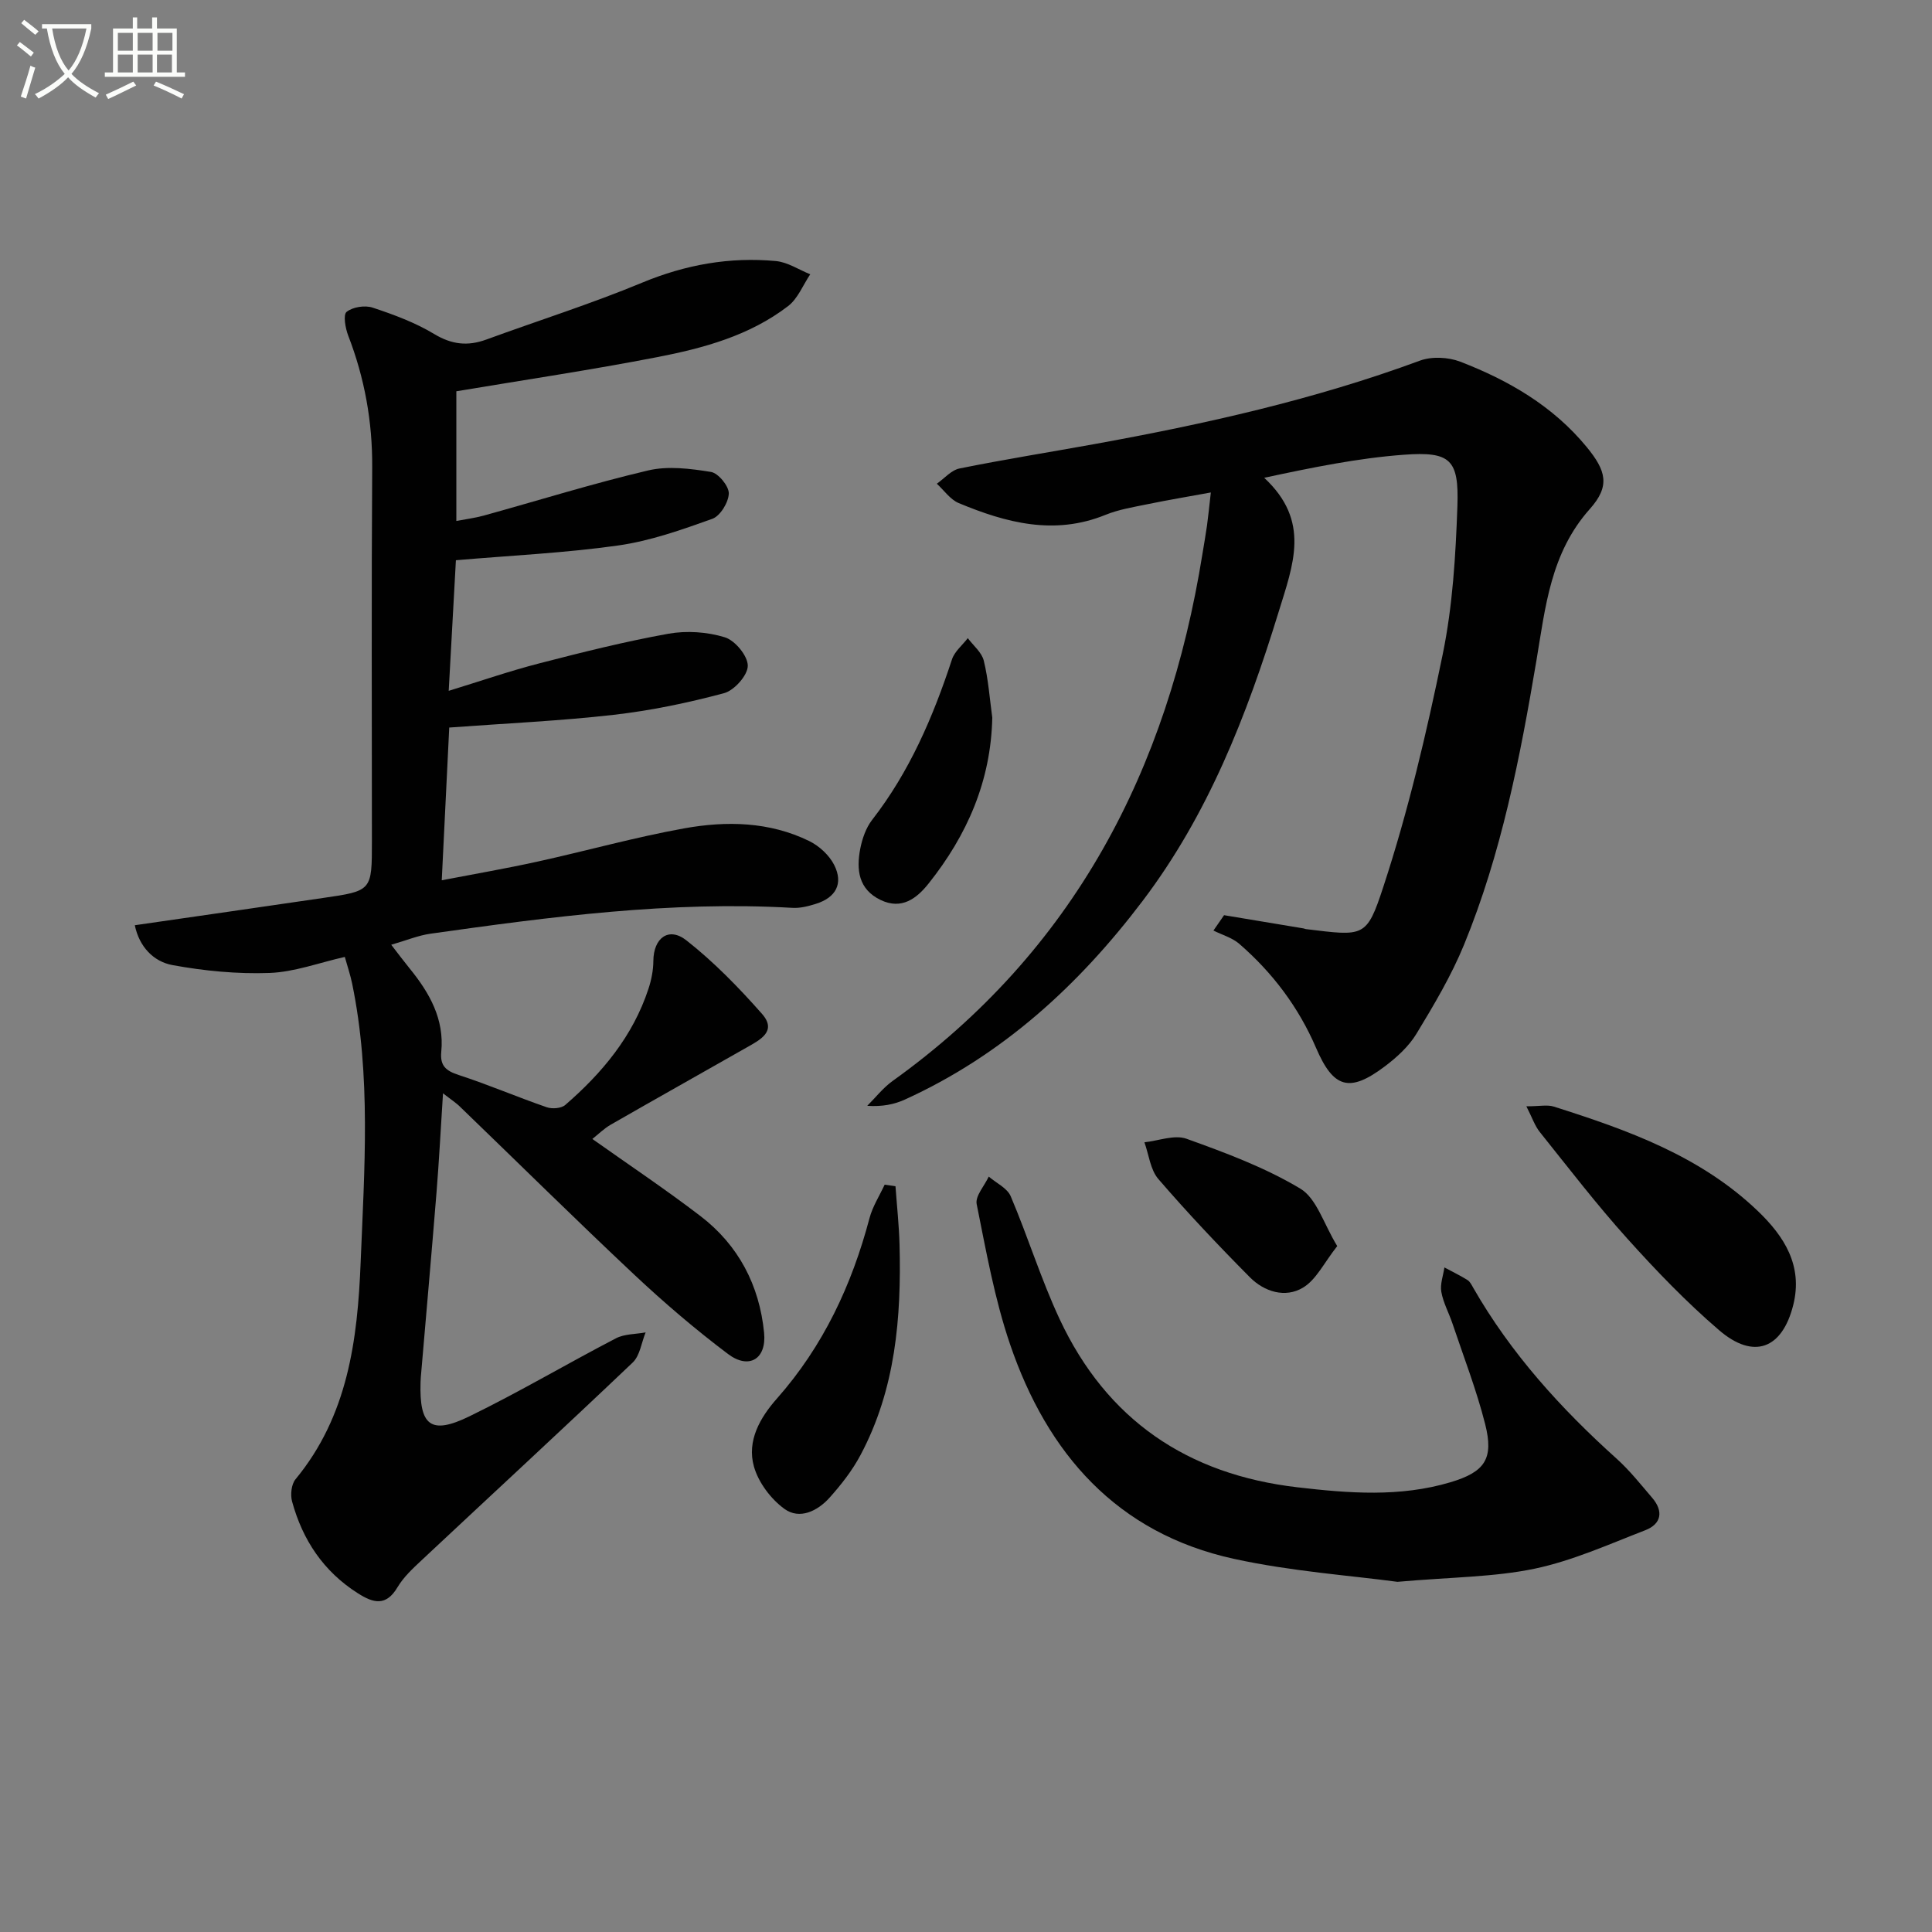
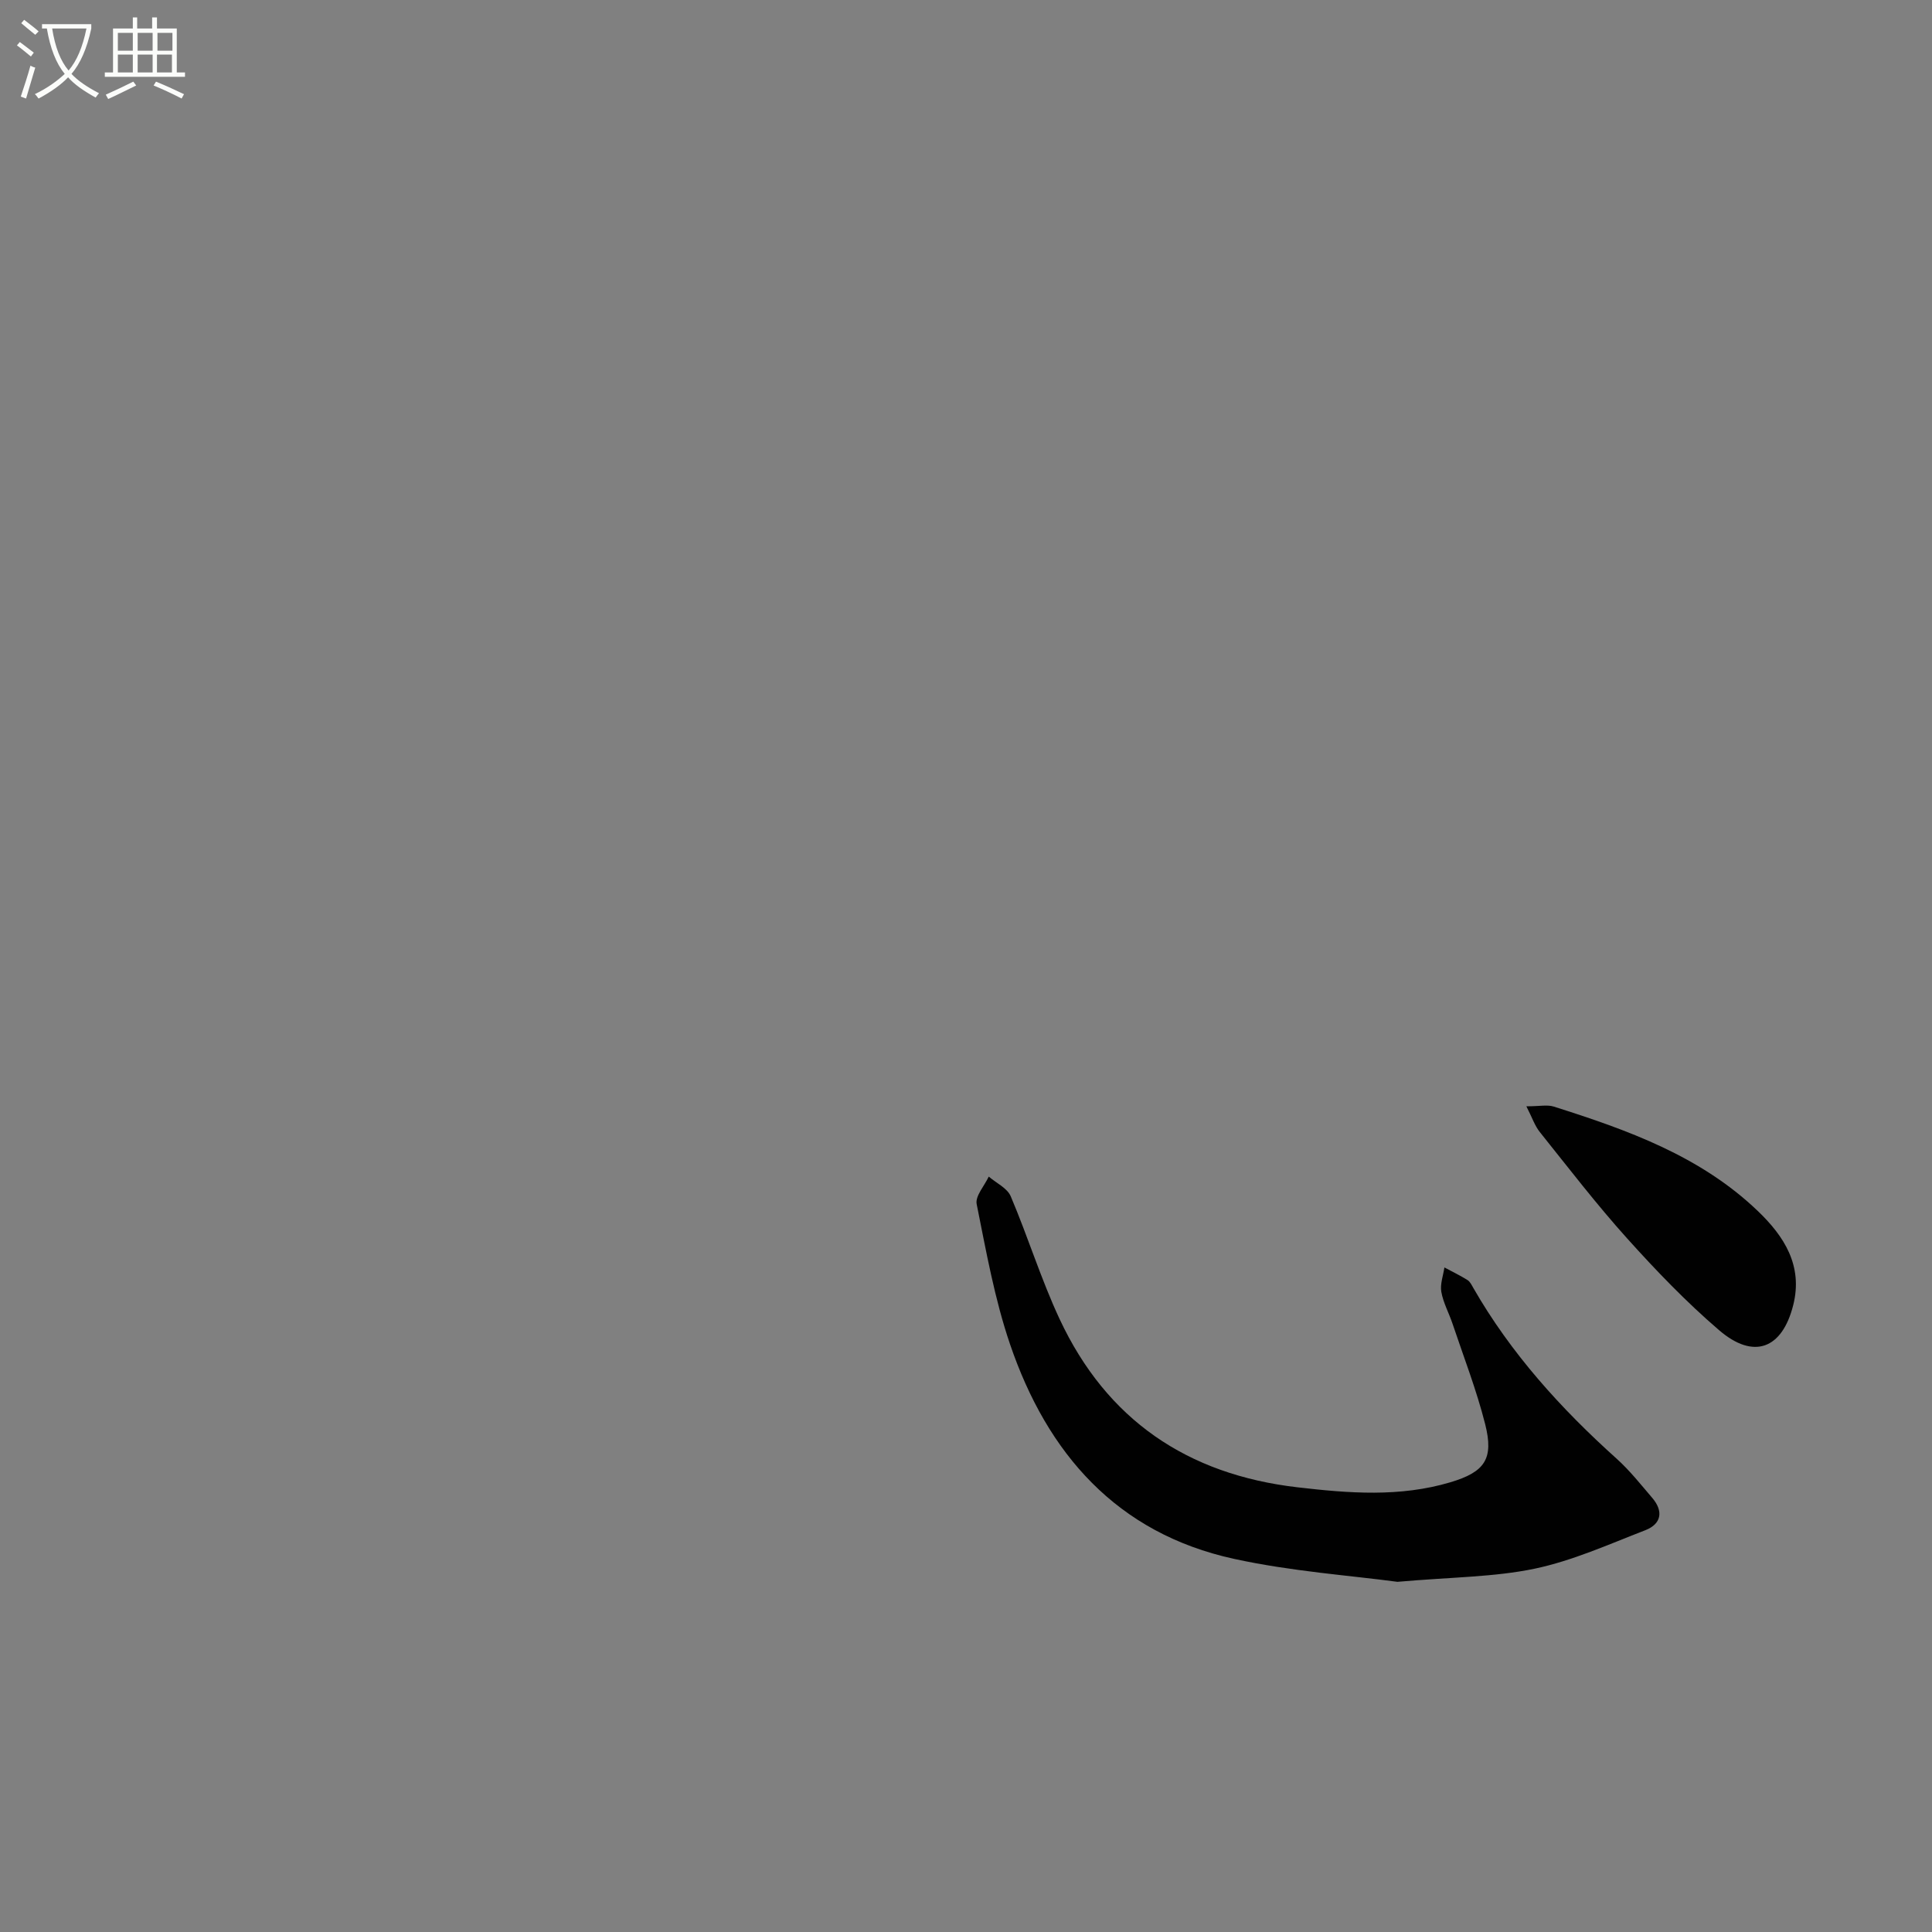
<svg xmlns="http://www.w3.org/2000/svg" enable-background="new 0 0 400 400" viewBox="0 0 400 400">
  <rect x="0" y="0" width="400" height="400" fill="#808080" stroke="none" />
  <path d="m6.4 11.7c-1-.8-1.9-1.6-2.9-2.3l.6-.7c.9.7 1.9 1.4 2.9 2.2zm-2.1 8.3c.7-2.1 1.4-4.2 2-6.4.2.1.6.3 1 .4-.7 2.3-1.3 4.4-1.9 6.4zm3-12.8c-1.1-.9-2.1-1.7-2.9-2.4l.6-.7c1 .8 2 1.5 3 2.4zm1.4-1.3v-.9h10.2v.9c-.9 4.2-2.3 7.3-4.1 9.4 1.3 1.4 3.2 2.7 5.7 4-.2.2-.4.5-.7.9-2.5-1.4-4.4-2.7-5.7-4.2-1.4 1.5-3.5 3-6.1 4.4 0 0 0 0-.1-.1-.3-.4-.5-.7-.7-.8 2.7-1.3 4.7-2.8 6.2-4.2-1.8-2.2-3-5.3-3.7-9.4zm9.2 0h-7.1c.6 3.8 1.7 6.7 3.4 8.7 1.7-2 2.9-4.8 3.7-8.7z" fill="#fbfcfa" />
  <path d="m31.6 3.6h.9v2.3h4.1v9.1h1.7v.9h-16.6v-.9h1.7v-9.1h4.1v-2.3h.9v2.3h3.1v-2.3zm-4 13.3.6.8c-1.9.9-3.8 1.9-5.8 2.8-.2-.3-.3-.6-.5-.9 2-.9 3.9-1.8 5.7-2.7zm-3.2-10.1v3.7h3.1v-3.7zm0 4.5v3.7h3.1v-3.7zm4.1-4.5v3.7h3.1v-3.7zm0 4.5v3.7h3.1v-3.7zm9.1 9.1c-2.1-1.1-4.1-2-5.8-2.7l.5-.8c2.2.9 4.1 1.8 5.8 2.6zm-1.9-13.6h-3.1v3.7h3.1zm-3.2 4.5v3.7h3.1v-3.7z" fill="#fbfcfa" />
  <g fill="#010101">
-     <path d="m91.72 226.36c-.48 7.47-.82 14.05-1.35 20.6-1.03 12.75-2.16 25.49-3.25 38.23-.03.33-.04.67-.05 1-.27 9 2.11 10.95 10.13 7.04 10.28-5.01 20.15-10.86 30.31-16.14 1.78-.93 4.09-.85 6.16-1.23-.87 2.11-1.17 4.81-2.68 6.24-14.47 13.77-29.15 27.3-43.72 40.95-1.82 1.7-3.72 3.47-4.97 5.57-2.38 4-4.99 3.3-8.21 1.25-7.12-4.52-11.44-11.03-13.62-19.01-.38-1.39-.15-3.54.71-4.59 10.84-13.12 12.85-28.82 13.49-44.96.77-19.26 2.18-38.55-1.76-57.66-.36-1.76-.95-3.48-1.52-5.53-5.34 1.2-10.43 3.13-15.6 3.32-6.68.24-13.5-.42-20.09-1.63-3.91-.72-6.87-3.79-7.79-8.25 13.18-1.91 26.09-3.75 39-5.65 10.09-1.46 10.09-1.49 10.09-11.68 0-25.83-.11-51.65.06-77.48.06-9.46-1.57-18.47-4.96-27.25-.6-1.55-1.09-4.33-.34-4.93 1.27-1.02 3.79-1.41 5.39-.88 4.38 1.45 8.81 3.09 12.74 5.46 3.63 2.19 6.93 2.56 10.77 1.16 10.76-3.94 21.71-7.39 32.27-11.78 9-3.74 18.15-5.37 27.72-4.48 2.43.23 4.74 1.79 7.1 2.74-1.5 2.23-2.56 5.03-4.58 6.58-7.97 6.12-17.52 8.72-27.15 10.58-13.65 2.65-27.42 4.7-41.54 7.06v26.85c1.94-.37 3.82-.61 5.63-1.1 11.36-3.14 22.62-6.66 34.08-9.36 4.11-.97 8.75-.38 13.01.31 1.52.25 3.72 2.93 3.69 4.46-.05 1.84-1.77 4.66-3.42 5.25-6.36 2.28-12.87 4.58-19.52 5.52-10.96 1.55-22.07 2.06-33.56 3.05-.47 8.46-.96 17.37-1.49 27.04 6.66-2.04 12.68-4.13 18.84-5.71 8.82-2.28 17.68-4.5 26.63-6.11 3.78-.68 8.06-.39 11.71.74 2.11.65 4.75 3.85 4.74 5.89 0 1.96-2.79 5.1-4.9 5.67-7.5 2.01-15.18 3.61-22.89 4.49-11.04 1.26-22.16 1.75-34.02 2.63-.49 10.04-1 20.38-1.55 31.62 6.86-1.32 13.3-2.43 19.67-3.83 10.2-2.24 20.28-5.07 30.54-6.92 8.73-1.57 17.63-1.4 25.87 2.63 2.07 1.01 4.15 2.93 5.18 4.97 1.93 3.84.34 6.74-3.8 8.03-1.56.49-3.25.93-4.86.83-25.21-1.45-50.07 1.85-74.92 5.35-2.56.36-5.03 1.4-8.14 2.29 1.45 1.88 2.61 3.43 3.84 4.94 4.09 5.03 7.18 10.46 6.52 17.24-.28 2.9.98 3.93 3.62 4.79 6.14 2 12.1 4.56 18.21 6.67 1.12.39 3 .25 3.83-.46 7.65-6.62 14.01-14.24 17.23-24.04.61-1.85 1.01-3.85 1.02-5.79.03-4.73 3.16-7.15 6.84-4.26 5.69 4.47 10.83 9.75 15.63 15.19 3.24 3.66-.43 5.44-3.2 7.02-9.36 5.32-18.75 10.59-28.09 15.95-1.39.8-2.57 1.98-3.81 2.96 7.62 5.4 15.18 10.45 22.39 15.97 7.88 6.03 12.21 14.36 13.17 24.17.53 5.43-3.14 7.64-7.46 4.39-6.76-5.09-13.23-10.62-19.41-16.42-12.14-11.4-23.98-23.11-35.97-34.67-.86-.88-1.92-1.55-3.64-2.89z" />
-     <path d="m253.43 189.48c5.49.91 10.98 1.82 16.46 2.74.16.03.32.12.48.14 12.06 1.46 12.56 1.87 16.05-8.8 5.15-15.69 8.95-31.9 12.28-48.1 2.06-10.02 2.68-20.43 3.04-30.69.33-9.64-1.43-11.33-11.09-10.62-9.5.7-18.92 2.63-28.91 4.77 9.67 9.01 6.01 17.92 2.94 27.92-6.56 21.33-14.55 41.78-28.1 59.67-13.23 17.48-29.06 31.97-49.25 41.15-2.21 1-4.66 1.49-7.78 1.29 1.74-1.73 3.29-3.74 5.26-5.15 37.52-26.9 56.97-64.38 64.14-109.11.32-1.97.67-3.93.95-5.9.27-1.97.46-3.95.79-6.83-4.56.84-8.85 1.55-13.11 2.43-2.93.6-5.95 1.09-8.69 2.2-10.58 4.31-20.57 1.66-30.39-2.43-1.77-.74-3.04-2.64-4.54-4.01 1.56-1.09 3-2.82 4.71-3.16 9.26-1.87 18.59-3.36 27.89-5.04 22.88-4.15 45.52-9.2 67.41-17.28 2.46-.91 5.88-.74 8.35.21 10.02 3.86 19.2 9.18 26.17 17.65 4.06 4.94 4.92 8.09.66 12.86-8.14 9.13-9.19 20.32-11.06 31.43-3.37 20-7.24 39.91-14.97 58.76-2.63 6.41-6.23 12.47-9.84 18.42-1.59 2.63-4.06 4.89-6.55 6.77-7.33 5.53-10.66 4.56-14.26-3.83-3.62-8.42-9-15.55-15.88-21.52-1.47-1.28-3.56-1.86-5.36-2.76.75-1.07 1.47-2.13 2.2-3.18z" />
+     <path d="m253.43 189.48z" />
    <path d="m289.32 327.5c-9.6-1.3-21.92-2.15-33.86-4.76-24.24-5.3-38.64-21.81-46.35-44.45-3.19-9.37-4.94-19.25-6.9-28.99-.33-1.67 1.61-3.79 2.5-5.7 1.56 1.34 3.83 2.38 4.55 4.08 3.57 8.39 6.27 17.18 10.12 25.42 9.75 20.85 26.43 32.18 49.25 34.83 10.64 1.24 21.2 2.07 31.65-1.04 7.13-2.13 9.04-4.82 7.2-12.07-1.79-7.05-4.44-13.88-6.76-20.79-.74-2.2-1.91-4.31-2.31-6.56-.28-1.6.39-3.37.64-5.06 1.6.86 3.24 1.65 4.78 2.61.52.32.85 1.01 1.18 1.59 7.78 13.58 18.12 24.99 29.7 35.4 2.7 2.43 4.99 5.33 7.36 8.1 2.39 2.79 1.9 5.42-1.44 6.71-7.54 2.92-15.05 6.31-22.9 7.96-8.37 1.75-17.14 1.73-28.41 2.72z" />
    <path d="m316.02 229.05c2.76 0 4.35-.37 5.68.06 15.28 4.84 30.34 10.22 42.23 21.61 5.47 5.23 9.39 11.34 7.34 19.48-2.28 9.08-8.17 11.36-15.34 5.21-6.79-5.82-13.05-12.34-19.05-19.01-6.34-7.05-12.13-14.59-18.06-22-1.06-1.31-1.61-3.03-2.8-5.35z" />
-     <path d="m185.4 245.6c.29 4.03.73 8.06.84 12.09.39 15.09-.82 29.94-8.09 43.58-1.69 3.18-3.99 6.12-6.4 8.81-2.47 2.76-6.2 4.6-9.34 2.32-2.81-2.04-5.39-5.47-6.32-8.78-1.49-5.3 1.26-10.11 4.77-14.07 9.58-10.84 15.49-23.48 19.16-37.34.64-2.42 2.07-4.64 3.14-6.94.75.11 1.49.22 2.24.33z" />
-     <path d="m205.44 148.57c-.27 13.12-5.21 24.34-13.18 34.35-2.45 3.08-5.57 5.51-9.94 3.41-4.61-2.22-5.05-6.3-4.21-10.63.41-2.06 1.17-4.29 2.43-5.92 7.77-9.99 12.65-21.36 16.56-33.27.54-1.64 2.16-2.93 3.27-4.39 1.14 1.54 2.89 2.94 3.31 4.66.95 3.86 1.22 7.86 1.76 11.79z" />
-     <path d="m276.86 257.99c-2.73 3.45-4.35 6.97-7.1 8.61-3.66 2.19-7.99.86-10.98-2.15-6.53-6.58-12.91-13.33-18.96-20.35-1.66-1.93-1.96-5.04-2.88-7.6 2.93-.31 6.22-1.63 8.72-.73 8.07 2.9 16.25 5.94 23.55 10.32 3.39 2.02 4.83 7.28 7.65 11.9z" />
  </g>
</svg>